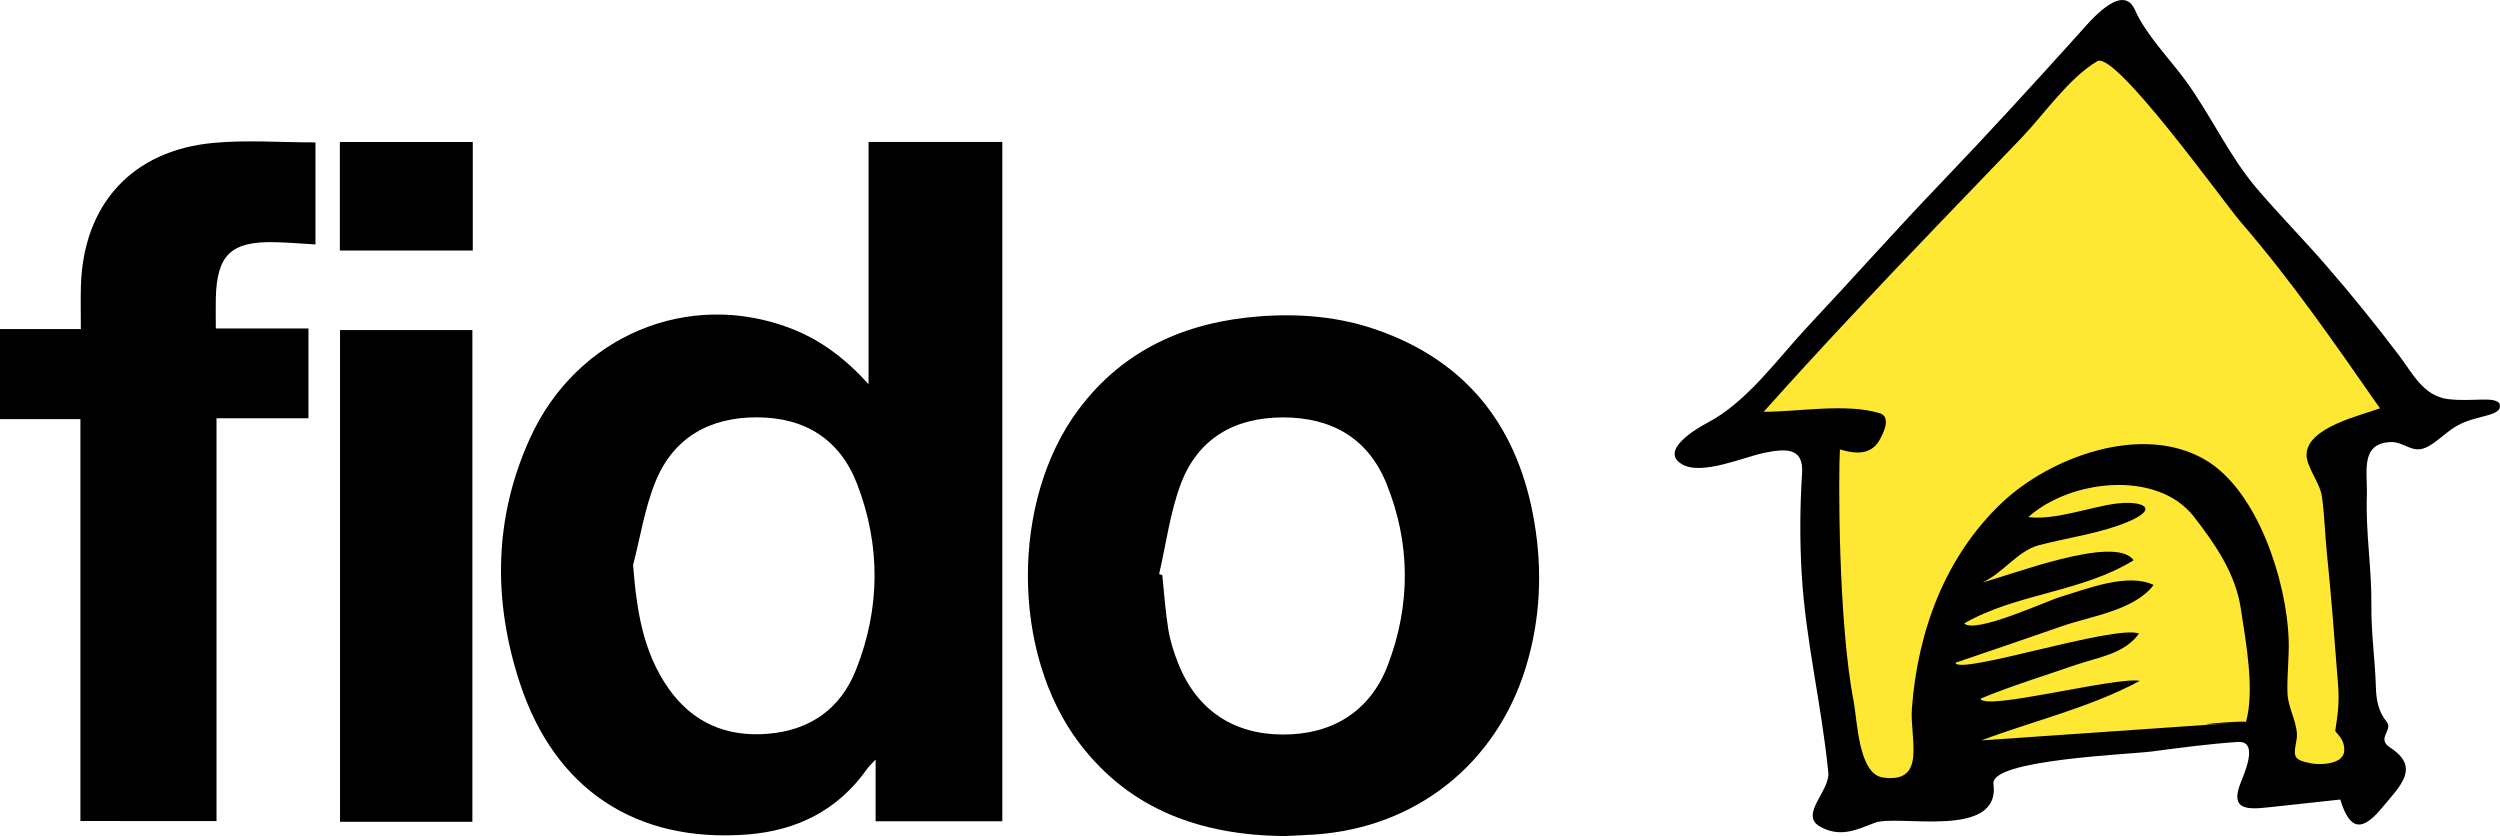
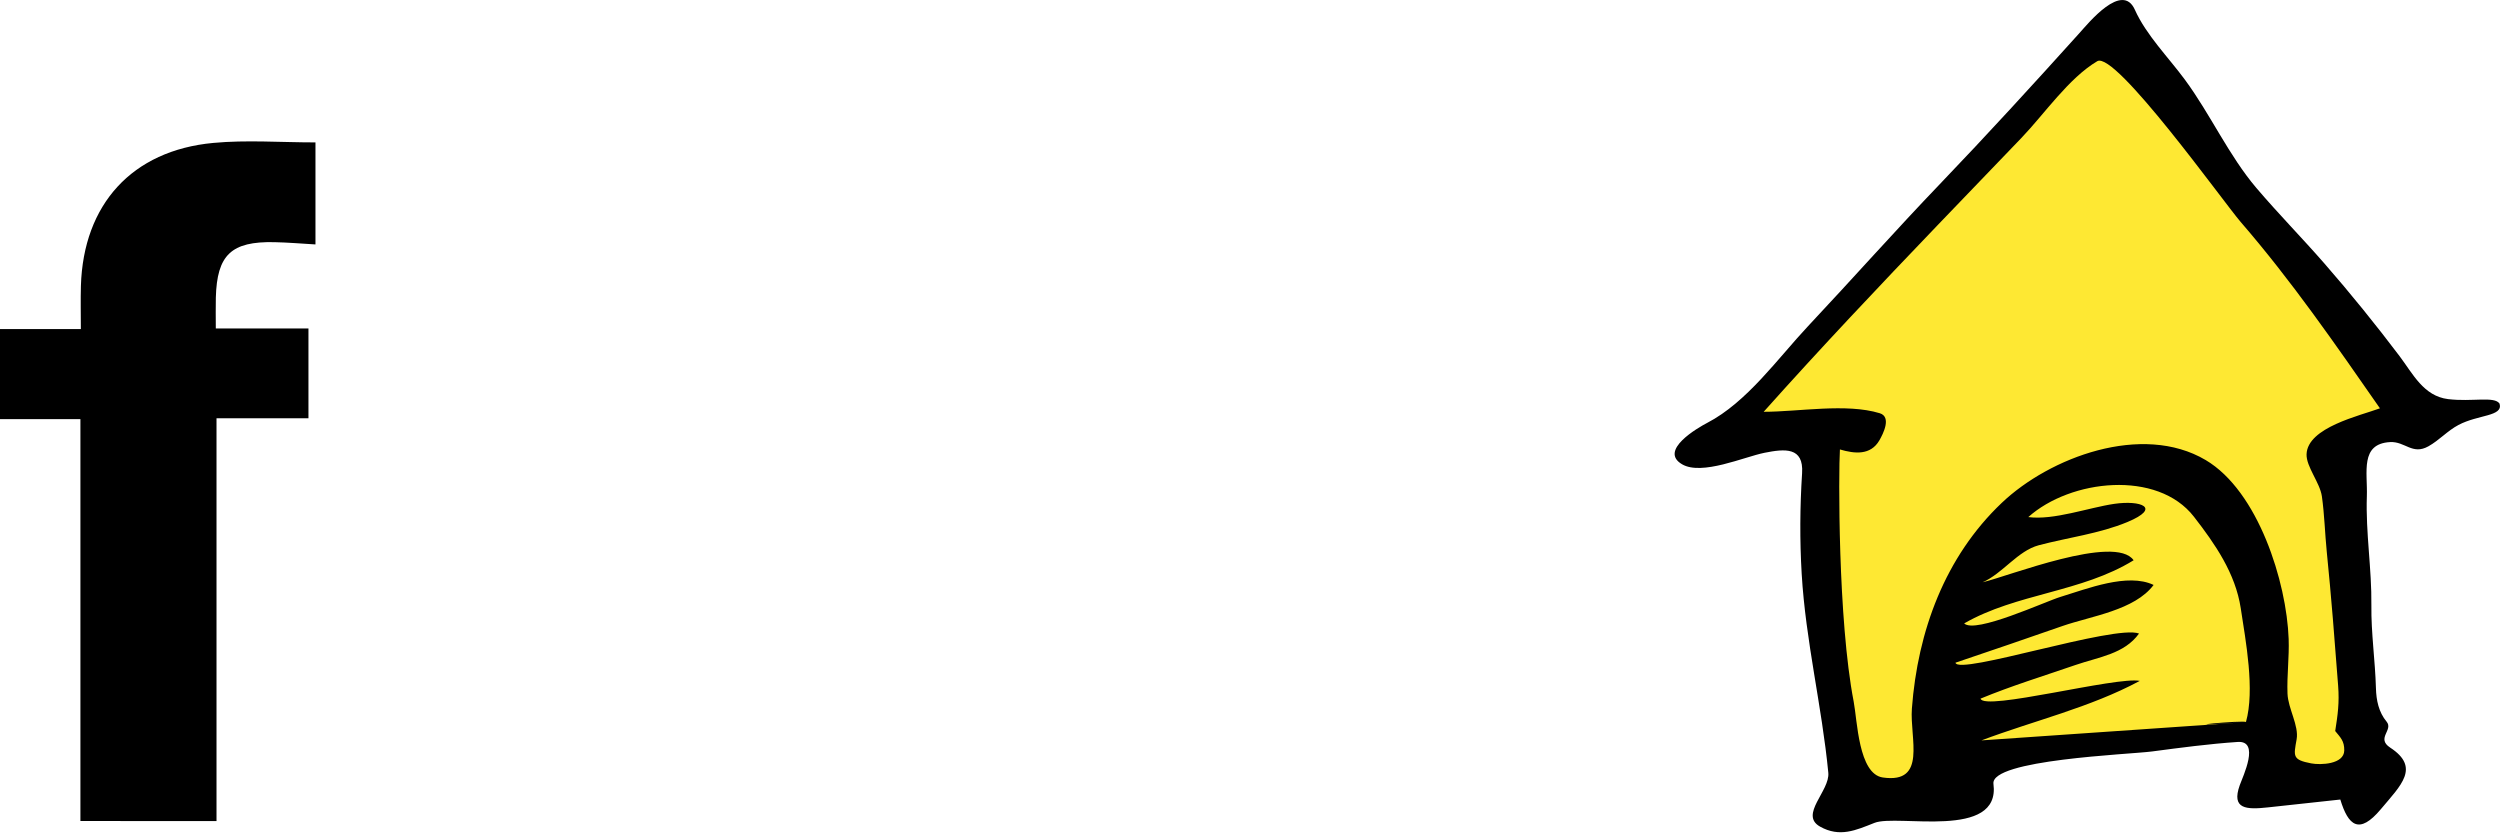
<svg xmlns="http://www.w3.org/2000/svg" version="1.1" id="Layer_1" x="0px" y="0px" width="155.697px" height="52.072px" viewBox="0 0 155.697 52.072" enable-background="new 0 0 155.697 52.072" xml:space="preserve">
  <g>
    <path fill="#FEE833" d="M140.901,49.521c-1.304,0.143-0.623,0.119-0.101-1.34c0.195-0.543,1.234-2.698-0.125-2.606   c-1.719,0.116-5.064,0.347-6.772,0.571c-1.397,0.186-10.966,0.494-10.773,1.955c0.443,3.404-4.6,1.809-5.974,2.354   c-1.128,0.446-2.098,0.893-3.283,0.227c-1.27-0.713,0.604-2.155,0.498-3.25c-0.389-4.02-1.368-7.938-1.607-11.998   c-0.12-2.039-0.106-4.039,0.025-6.075c0.104-1.595-1.046-2.077-2.27-1.832c0.135-0.027-5.143,1.194-4.973,1.294   c-1.423-0.834,0.952-2.203,1.517-2.496c2.404-1.249,4.258-3.887,6.083-5.832c2.671-2.846,5.258-5.762,7.96-8.581   c2.858-2.982,5.637-6.021,8.4-9.089c0.566-0.629,2.595-3.133,3.358-1.426c0.684,1.526,2.031,2.88,3.019,4.216   c1.537,2.08,2.649,4.582,4.32,6.542c1.321,1.553,2.754,3.011,4.096,4.547c1.567,1.795,3.104,3.695,4.54,5.6   c0.797,1.055,1.449,2.407,2.92,2.586c1.465,0.18,2.802-0.192,3.109,0.277c0.228,0.778-1.278,0.648-2.479,1.283   c-0.669,0.354-3.219,0.982-4.125,1.033c-1.826,0.103-1.352,1.82-1.402,3.271c-0.075,2.195,0.297,4.382,0.273,6.581   c-0.021,1.676,0.229,3.325,0.274,4.998c0.021,0.729,0.164,1.441,0.645,2.02c0.733,0.883-0.416,2.156,0.214,2.567   c1.838,1.203-1.323,3.711-1.805,2.132C145.089,49.198,142.355,49.362,140.901,49.521z" />
-     <path d="M54.092,23.927c0-2.498,0-4.996,0-7.494c0-2.5,0-5.001,0-7.592c2.807,0,5.526,0,8.331,0c0,14.072,0,28.155,0,42.305   c-2.607,0-5.196,0-7.891,0c0-1.219,0-2.405,0-3.842c-0.29,0.314-0.425,0.432-0.523,0.572c-1.821,2.592-4.398,3.86-7.476,4.096   c-6.938,0.527-11.989-2.813-14.159-9.438c-1.684-5.137-1.625-10.285,0.64-15.255c2.913-6.392,9.882-9.269,16.237-6.827   C51.139,21.179,52.677,22.361,54.092,23.927z M39.427,35.19c0.222,2.781,0.601,5.402,2.211,7.691   c1.495,2.123,3.591,3.024,6.154,2.821c2.64-0.209,4.552-1.542,5.523-3.998c1.51-3.817,1.537-7.716,0.074-11.542   c-1.065-2.785-3.24-4.161-6.231-4.171c-2.962-0.011-5.22,1.256-6.342,4.021C40.15,31.656,39.878,33.459,39.427,35.19z" />
-     <path d="M79.955,52.071c-5.103-0.068-9.523-1.587-12.702-5.745c-4.289-5.61-4.315-15.151-0.091-20.812   c2.812-3.767,6.722-5.467,11.295-5.813c2.484-0.188,4.952,0.02,7.318,0.85c5.693,2,8.813,6.153,9.787,11.992   c0.508,3.032,0.371,6.061-0.538,9.023c-1.841,6.008-6.839,9.974-13.108,10.404C81.249,52.019,80.581,52.04,79.955,52.071z    M72.19,35.748c0.065,0.024,0.131,0.05,0.197,0.073c0.119,1.129,0.191,2.264,0.374,3.381c0.118,0.719,0.345,1.432,0.614,2.111   c1.143,2.888,3.416,4.42,6.507,4.432c3.108,0.014,5.466-1.453,6.561-4.348c1.413-3.734,1.412-7.541-0.085-11.254   c-1.149-2.855-3.431-4.155-6.477-4.147c-3.017,0.009-5.282,1.323-6.347,4.155C72.867,31.935,72.625,33.877,72.19,35.748z" />
    <path d="M141.253,50.282c-1.347,0.146-2.302,0.123-1.763-1.383c0.202-0.563,1.275-2.786-0.129-2.691   c-1.772,0.119-3.569,0.358-5.334,0.592c-1.441,0.189-10.074,0.508-9.877,2.018c0.459,3.514-5.991,1.865-7.409,2.429   c-1.163,0.461-2.165,0.921-3.39,0.233c-1.311-0.735,0.623-2.227,0.514-3.354c-0.399-4.149-1.411-8.194-1.658-12.386   c-0.124-2.105-0.11-4.168,0.025-6.271c0.107-1.645-1.079-1.522-2.342-1.27c-1.266,0.254-3.904,1.436-5.133,0.715   c-1.47-0.861,0.982-2.273,1.563-2.577c2.482-1.288,4.396-4.013,6.279-6.02c2.758-2.937,5.428-5.948,8.217-8.857   c2.951-3.078,5.818-6.215,8.672-9.382c0.586-0.649,2.679-3.234,3.468-1.473c0.705,1.576,2.098,2.974,3.114,4.353   c1.587,2.147,2.736,4.73,4.459,6.753c1.365,1.603,2.845,3.108,4.229,4.694c1.618,1.853,3.204,3.815,4.687,5.778   c0.822,1.091,1.496,2.485,3.015,2.672c1.512,0.185,2.893-0.199,3.211,0.285c0.232,0.804-1.321,0.67-2.561,1.326   c-0.689,0.364-1.197,0.952-1.87,1.328c-1.003,0.563-1.451-0.313-2.388-0.262c-1.886,0.105-1.396,1.878-1.447,3.376   c-0.078,2.267,0.309,4.522,0.282,6.793c-0.02,1.729,0.236,3.433,0.284,5.159c0.021,0.753,0.169,1.488,0.665,2.085   c0.435,0.522-0.67,1.03,0.221,1.614c1.896,1.24,0.668,2.346-0.584,3.839c-1.348,1.606-2.024,1.026-2.521-0.604   C144.333,49.948,142.754,50.119,141.253,50.282z M115.446,43.7c0.225,1.16,0.295,4.502,1.813,4.721   c2.774,0.401,1.672-2.438,1.811-4.289c0.359-4.815,2.058-9.455,5.601-12.817c2.979-2.828,8.731-5.005,12.693-2.665   c3.276,1.937,5.046,7.601,5.171,11.146c0.041,1.137-0.114,2.266-0.072,3.4c0.034,0.93,0.72,1.998,0.568,2.849   c-0.188,1.06-0.271,1.271,0.91,1.498c0.565,0.108,2.045,0.067,2.057-0.806c0.007-0.596-0.235-0.803-0.564-1.209   c0.161-1.023,0.263-1.762,0.183-2.814c-0.212-2.787-0.428-5.572-0.709-8.352c-0.114-1.143-0.143-2.309-0.303-3.445   c-0.121-0.863-0.985-1.854-0.955-2.633c0.066-1.667,3.308-2.389,4.57-2.854c-2.78-3.994-5.489-7.924-8.678-11.612   c-1.043-1.206-7.804-10.67-8.926-10.007c-1.779,1.052-3.304,3.302-4.731,4.786c-1.733,1.8-3.465,3.603-5.194,5.406   c-3.676,3.833-7.313,7.682-10.851,11.643c2.185,0,5.146-0.547,7.229,0.089c0.747,0.229,0.21,1.286-0.025,1.692   c-0.546,0.94-1.54,0.836-2.456,0.564C114.501,29.368,114.457,38.583,115.446,43.7z M139.874,44.974   c0.565-2.015-0.012-5.043-0.324-7.101c-0.331-2.168-1.601-4.001-2.914-5.692c-2.276-2.933-7.687-2.332-10.316,0.022   c1.588,0.209,3.76-0.59,5.35-0.823c1.646-0.24,2.977,0.235,0.819,1.133c-1.732,0.721-3.706,0.965-5.517,1.444   c-1.318,0.351-2.244,1.759-3.498,2.306c1.609-0.375,8.25-3.015,9.406-1.371c-3.253,2.006-7.293,2.057-10.555,3.934   c0.686,0.662,5.048-1.363,5.991-1.65c1.658-0.502,4.189-1.52,5.808-0.746c-1.183,1.578-3.884,1.937-5.673,2.556   c-2.221,0.768-4.438,1.541-6.668,2.286c0.166,0.813,9.906-2.385,11.433-1.817c-0.914,1.276-2.508,1.46-3.955,1.959   c-1.975,0.681-3.986,1.297-5.916,2.095c0.209,0.797,8.471-1.389,9.918-1.105c-3.11,1.67-6.576,2.469-9.86,3.706   C128.893,45.728,134.384,45.351,139.874,44.974C139.92,44.812,134.319,45.354,139.874,44.974z" />
    <path d="M5.008,51.132c0-8.348,0-16.629,0-25.027c-1.717,0-3.336,0-5.008,0c0-1.911,0-3.703,0-5.611c1.657,0,3.275,0,5.035,0   c0-0.973-0.021-1.833,0.004-2.691c0.15-5.073,3.184-8.43,8.241-8.902c2.083-0.195,4.199-0.032,6.367-0.032c0,2.204,0,4.225,0,6.354   c-0.856-0.049-1.708-0.123-2.559-0.141c-2.687-0.057-3.575,0.79-3.646,3.451c-0.016,0.6-0.002,1.2-0.002,1.924   c1.939,0,3.825,0,5.77,0c0,1.913,0,3.703,0,5.594c-1.875,0-3.732,0-5.726,0c0,8.4,0,16.702,0,25.084   C10.626,51.132,7.904,51.132,5.008,51.132z" />
-     <path d="M29.419,51.181c-2.755,0-5.456,0-8.242,0c0-10.196,0-20.375,0-30.625c2.704,0,5.43,0,8.242,0   C29.419,30.706,29.419,40.88,29.419,51.181z" />
-     <path d="M29.444,15.603c-2.766,0-5.484,0-8.278,0c0-2.235,0-4.451,0-6.761c2.739,0,5.479,0,8.278,0   C29.444,11.105,29.444,13.323,29.444,15.603z" />
  </g>
</svg>